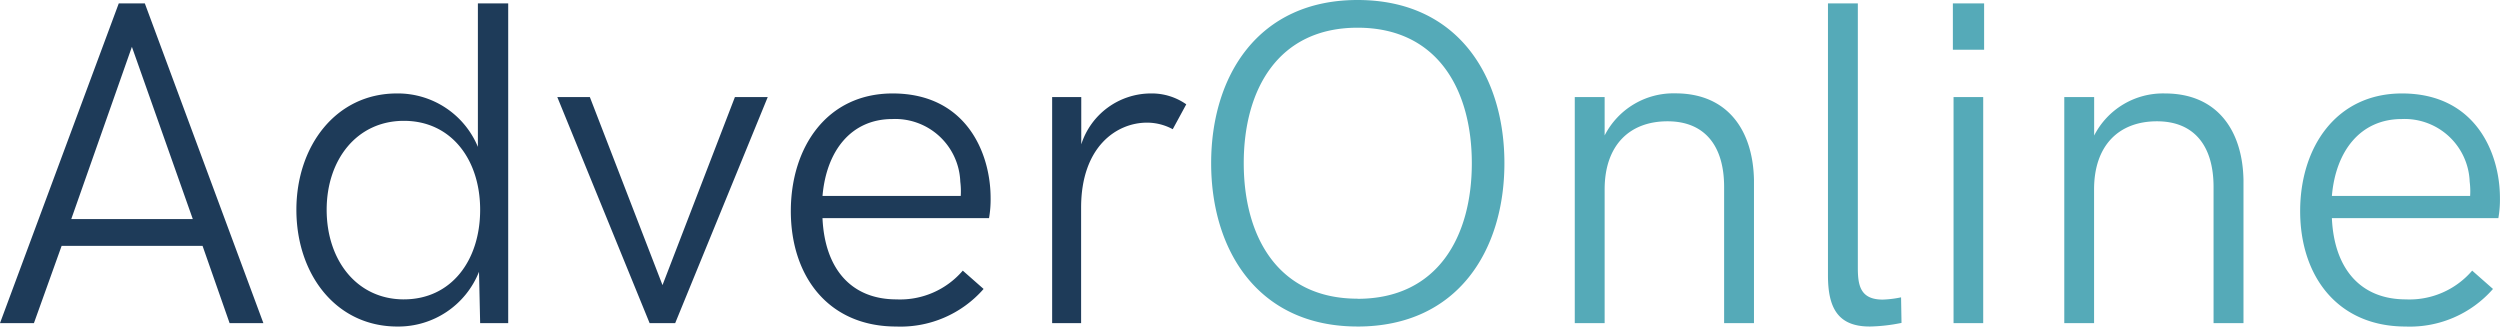
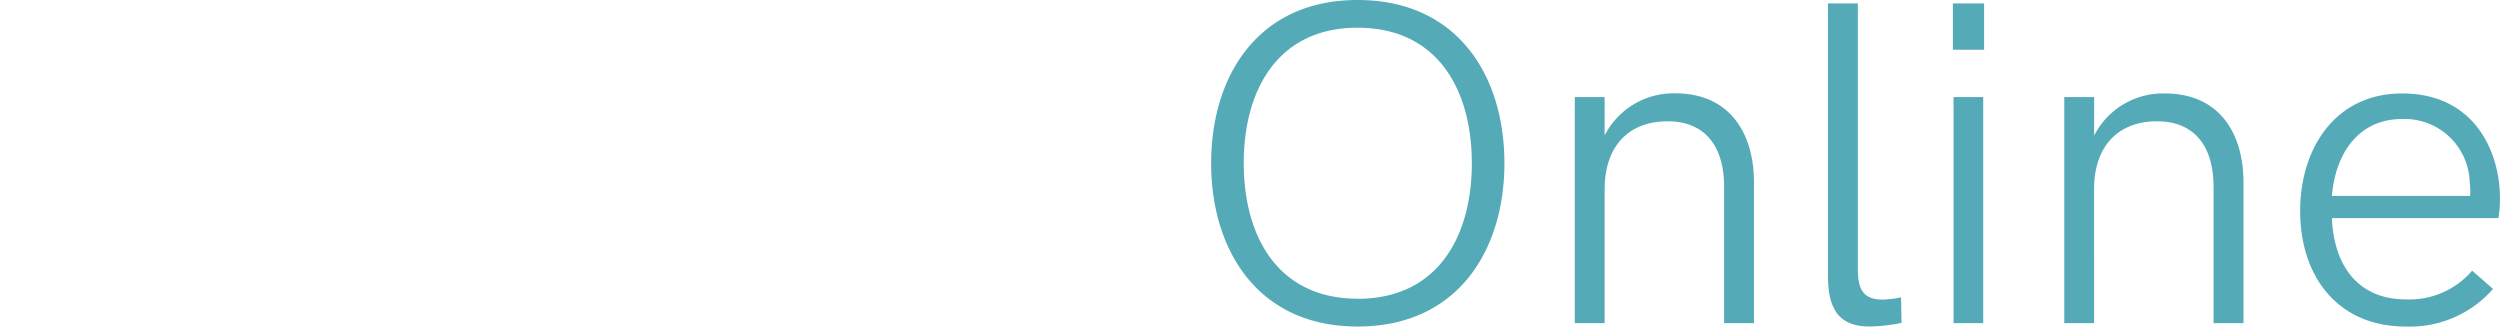
<svg xmlns="http://www.w3.org/2000/svg" width="129.476" height="16.911" viewBox="0 0 129.476 16.911">
  <g id="Group_1348" data-name="Group 1348" transform="translate(-0.809 -6.265)">
    <g id="Group_1347" data-name="Group 1347">
      <g id="Group_1346" data-name="Group 1346">
-         <path id="Path_253" data-name="Path 253" d="M2.566,23,4,19h7.3L12.7,23H14.45L8.31,6.441H6.96L.809,23Zm8.227-5.39H4.5L7.64,8.69l3.153,8.918Zm10.594,5.566a4.494,4.494,0,0,0,4.23-2.836L25.676,23h1.453V6.441h-1.57v7.43a4.489,4.489,0,0,0-4.2-2.766c-3.152,0-5.2,2.72-5.2,6.024,0,3.34,2.05,6.047,5.227,6.047Zm.34-1.406c-2.438,0-4-2.028-4-4.641,0-2.59,1.56-4.606,4-4.606s3.949,1.993,3.949,4.606c0,2.648-1.512,4.64-3.95,4.64ZM35.777,23,40.57,11.293h-1.7l-3.75,9.738-3.762-9.738H29.672L34.453,23Zm11.45.176A5.714,5.714,0,0,0,51.75,21.23l-1.078-.949a4.271,4.271,0,0,1-3.434,1.489c-2.355,0-3.715-1.594-3.832-4.207h8.625a5.553,5.553,0,0,0,.082-1.043c0-2.32-1.254-5.415-5.074-5.415-3.41,0-5.273,2.79-5.273,6.094,0,3.363,1.933,5.977,5.46,5.977Zm3.34-6.762h-7.16c.2-2.344,1.488-3.984,3.62-3.984a3.372,3.372,0,0,1,3.516,3.246,3.846,3.846,0,0,1,.023.738ZM56.8,23V17.023c0-3.175,1.851-4.406,3.41-4.406a2.79,2.79,0,0,1,1.336.34l.7-1.289a3.1,3.1,0,0,0-1.828-.563,3.793,3.793,0,0,0-3.61,2.637V11.293H55.3V23h1.5Z" fill="#1e3b59" />
        <path id="Path_254" data-name="Path 254" d="M71.117,23.176c5.192,0,7.606-3.95,7.606-8.461s-2.414-8.45-7.606-8.45c-5.156,0-7.582,3.938-7.582,8.45s2.426,8.46,7.582,8.46Zm0-1.442c-4.125,0-5.894-3.222-5.894-7.02S66.993,7.7,71.117,7.7c4.16,0,5.918,3.235,5.918,7.02s-1.758,7.02-5.918,7.02ZM83.914,23V16.074c0-2.273,1.277-3.527,3.258-3.527,1.922,0,2.93,1.265,2.93,3.4V23h1.546V15.582C91.6,13.051,90.313,11.1,87.582,11.1a4,4,0,0,0-3.668,2.18V11.293H82.367V23Zm13.723.176a8.882,8.882,0,0,0,1.652-.188l-.023-1.324a5.371,5.371,0,0,1-.95.117c-1.171,0-1.289-.75-1.289-1.652V6.44H95.48V20.526c0,1.653.493,2.649,2.157,2.649Zm5.93-14.332V6.44h-1.618v2.4h1.617ZM103.52,23V11.293h-1.536V23Zm5.742,0V16.074c0-2.273,1.277-3.527,3.258-3.527,1.921,0,2.93,1.265,2.93,3.4V23H117V15.582c-.047-2.531-1.336-4.477-4.066-4.477a4,4,0,0,0-3.668,2.18V11.293h-1.547V23Zm16.136.176a5.715,5.715,0,0,0,4.524-1.946l-1.078-.949a4.272,4.272,0,0,1-3.434,1.489c-2.355,0-3.715-1.594-3.832-4.207H130.2a5.553,5.553,0,0,0,.082-1.043c0-2.32-1.254-5.415-5.074-5.415-3.41,0-5.273,2.79-5.273,6.094,0,3.363,1.933,5.977,5.46,5.977Zm3.34-6.762h-7.16c.2-2.344,1.488-3.984,3.621-3.984a3.372,3.372,0,0,1,3.516,3.246A3.845,3.845,0,0,1,128.738,16.414Z" fill="#55aab8" />
      </g>
    </g>
  </g>
</svg>